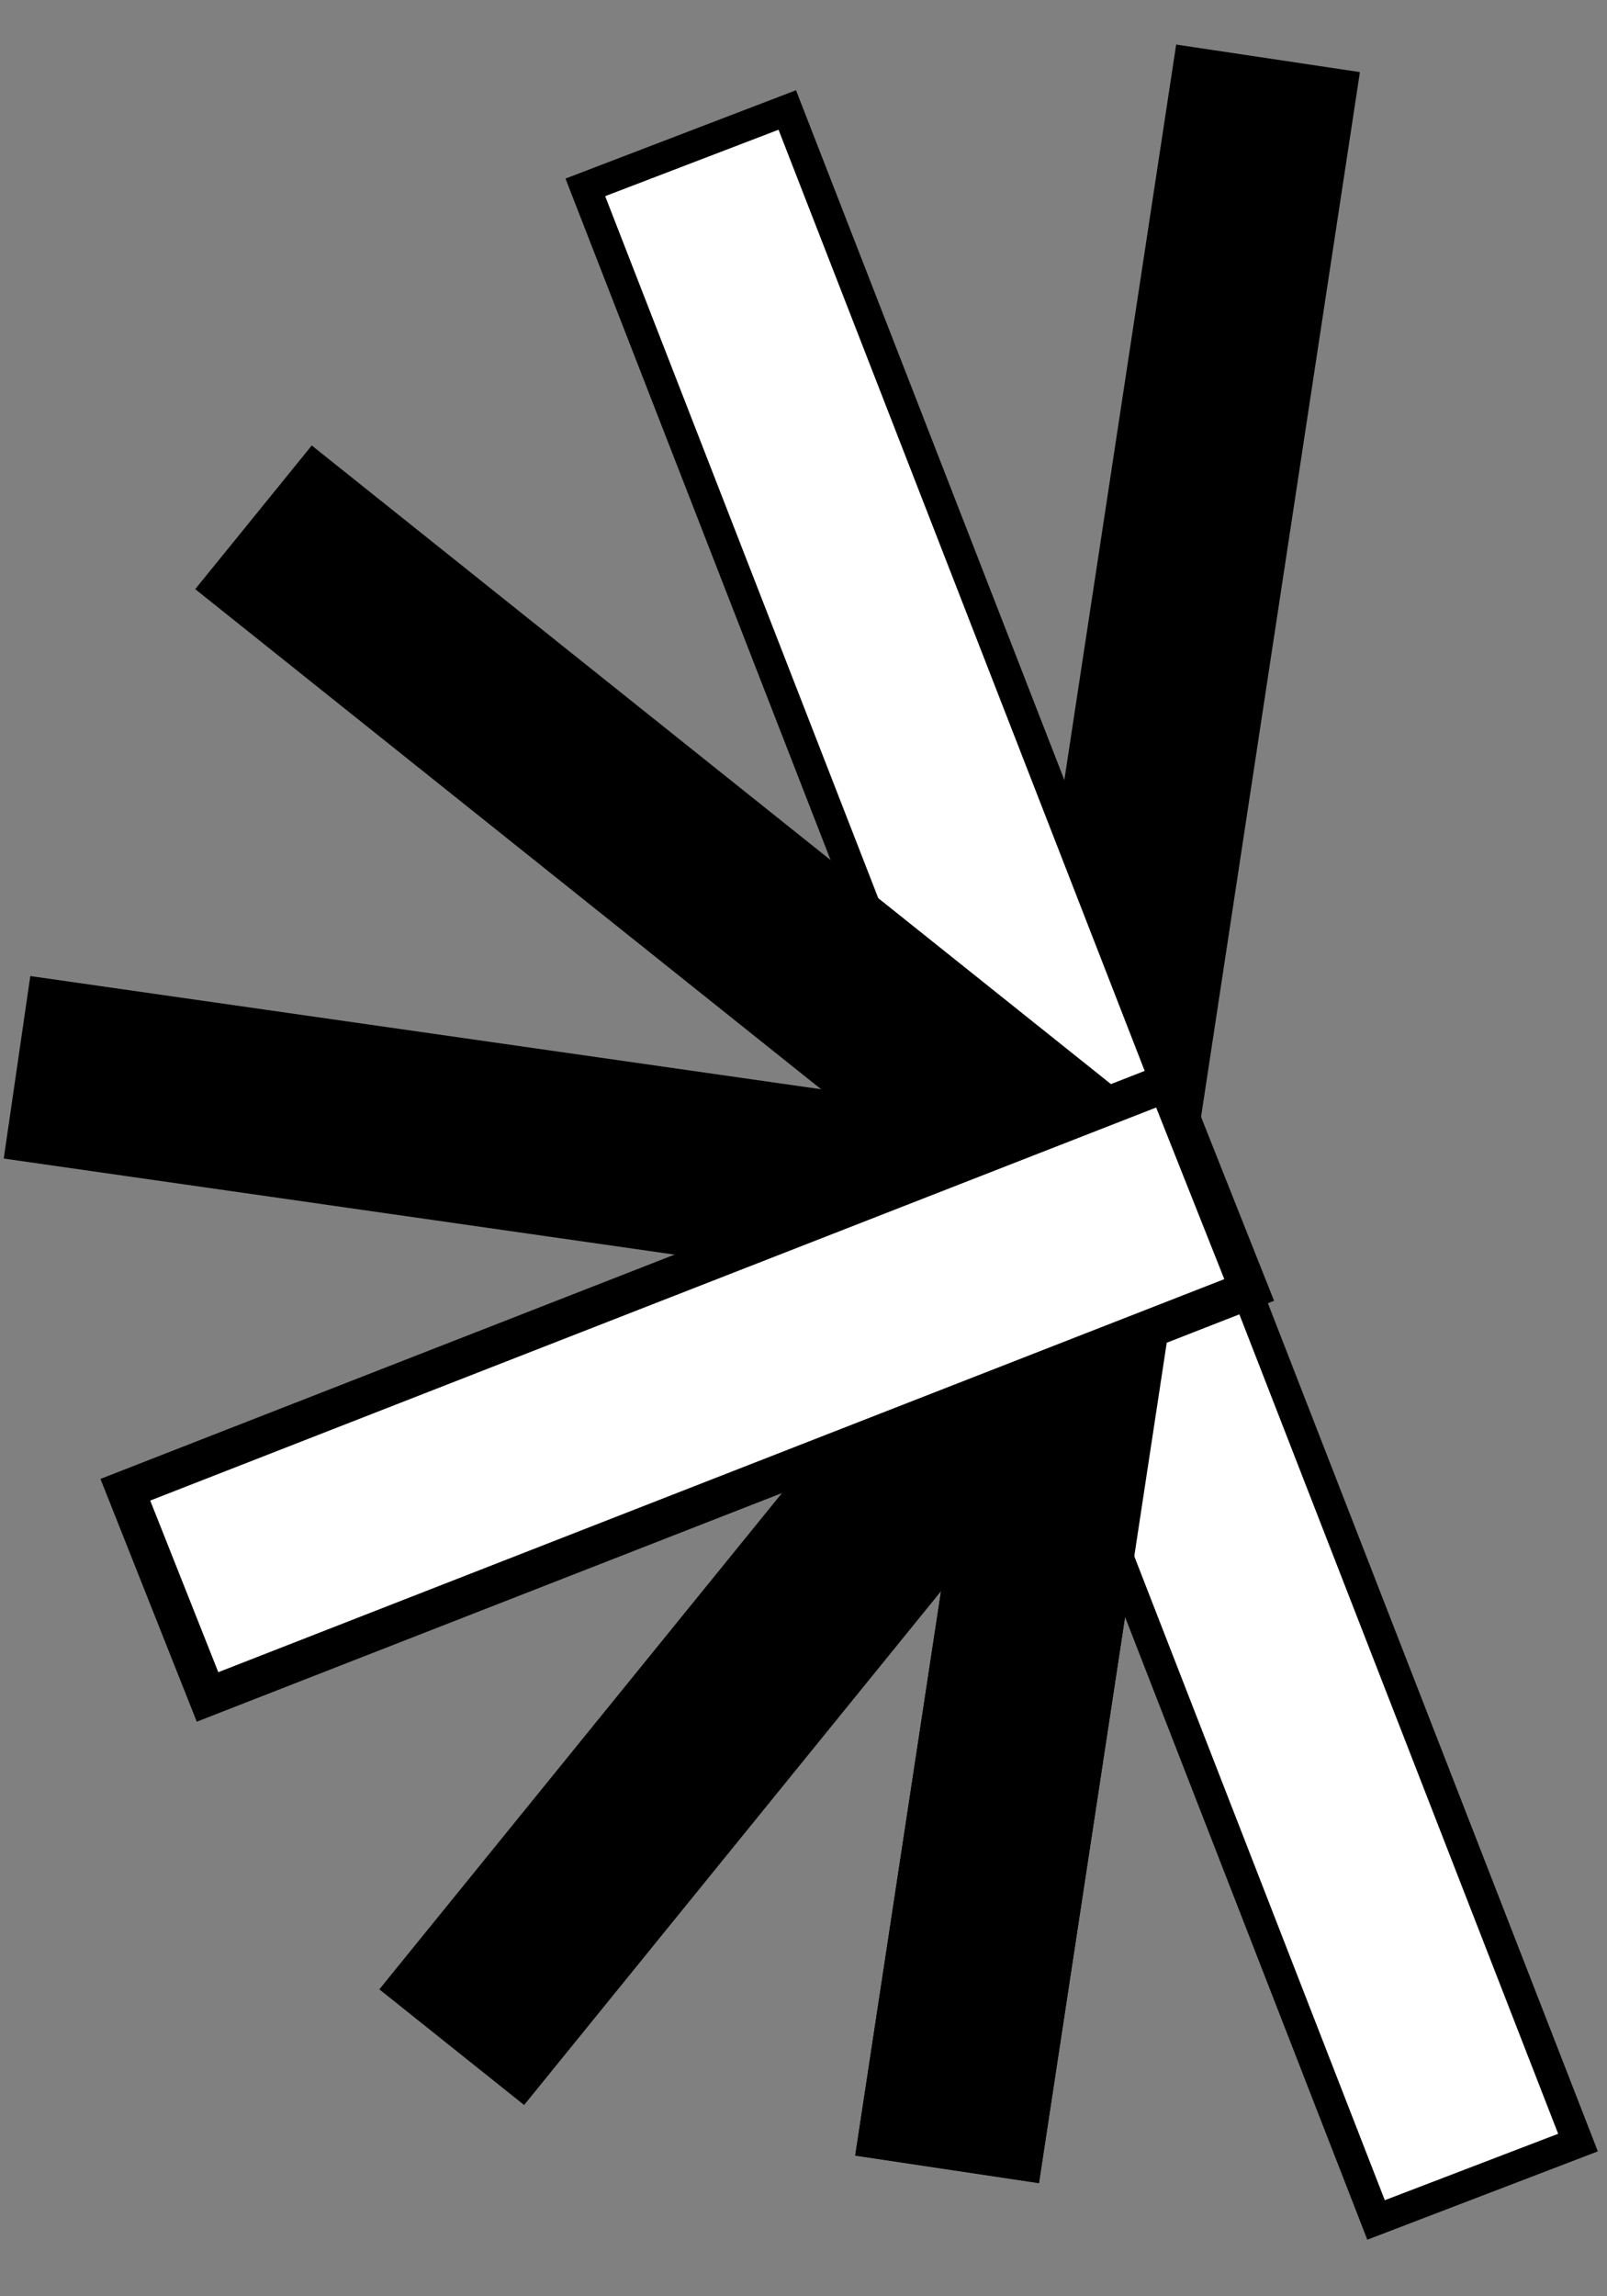
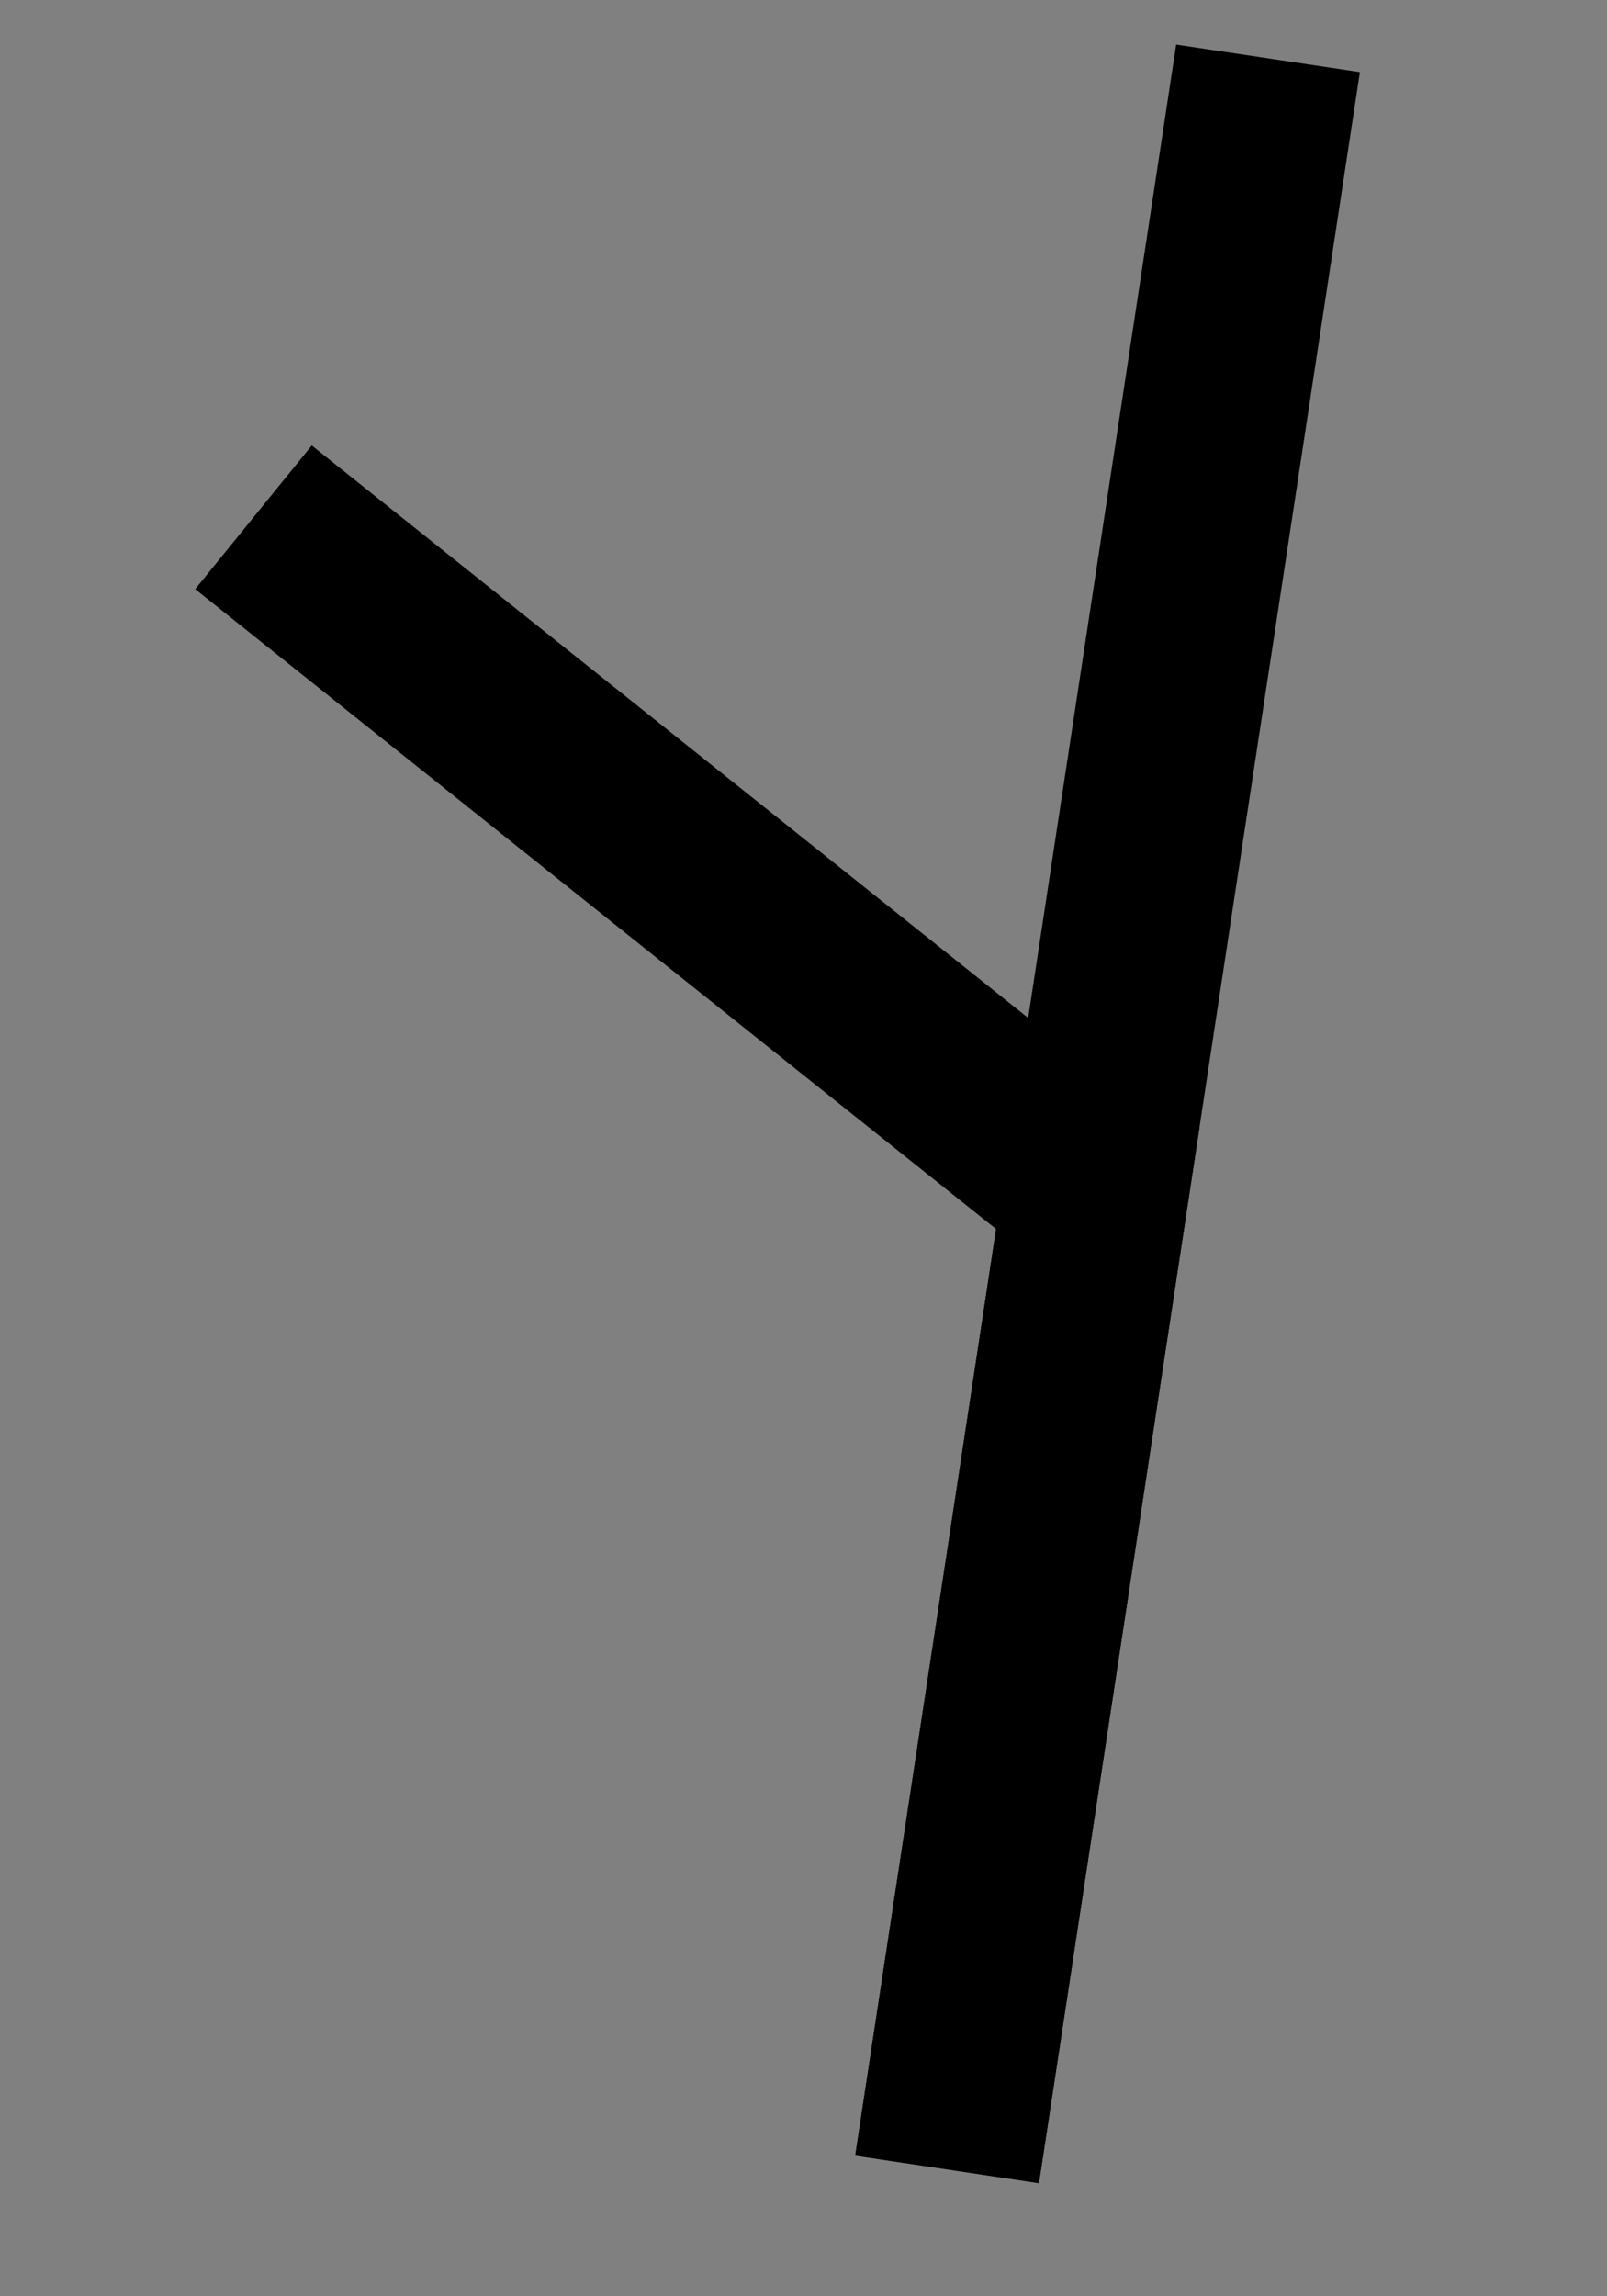
<svg xmlns="http://www.w3.org/2000/svg" width="21" height="30" viewBox="0 0 21 30" fill="none">
  <rect x="0" y="0" width="21" height="30" fill="#808080" stroke="none" />
  <path d="M15.37 0.582L11.176 28.16L13.577 28.519L17.771 0.942L15.37 0.582Z" fill="black" />
-   <path d="M13.869 15.008L4.957 25.99L6.849 27.501L15.761 16.52L13.869 15.008Z" fill="black" />
-   <path d="M10.288 1.437L20.621 27.992L17.982 29.003L7.649 2.448L10.288 1.437Z" fill="white" stroke="black" stroke-width="0.4" />
  <path d="M4.074 5.82L2.551 7.697L13.505 16.447L15.028 14.571L4.074 5.82Z" fill="black" />
-   <path d="M0.396 12.752L0.049 15.136L14.13 17.152L14.477 14.767L0.396 12.752Z" fill="black" />
  <path d="M13.273 14.373L11.176 28.163L13.577 28.523L15.674 14.732L13.273 14.373Z" fill="black" />
-   <path d="M15.249 14.146L16.324 16.853L2.712 22.17L1.638 19.463L15.249 14.146Z" fill="white" stroke="black" stroke-width="0.5" />
</svg>